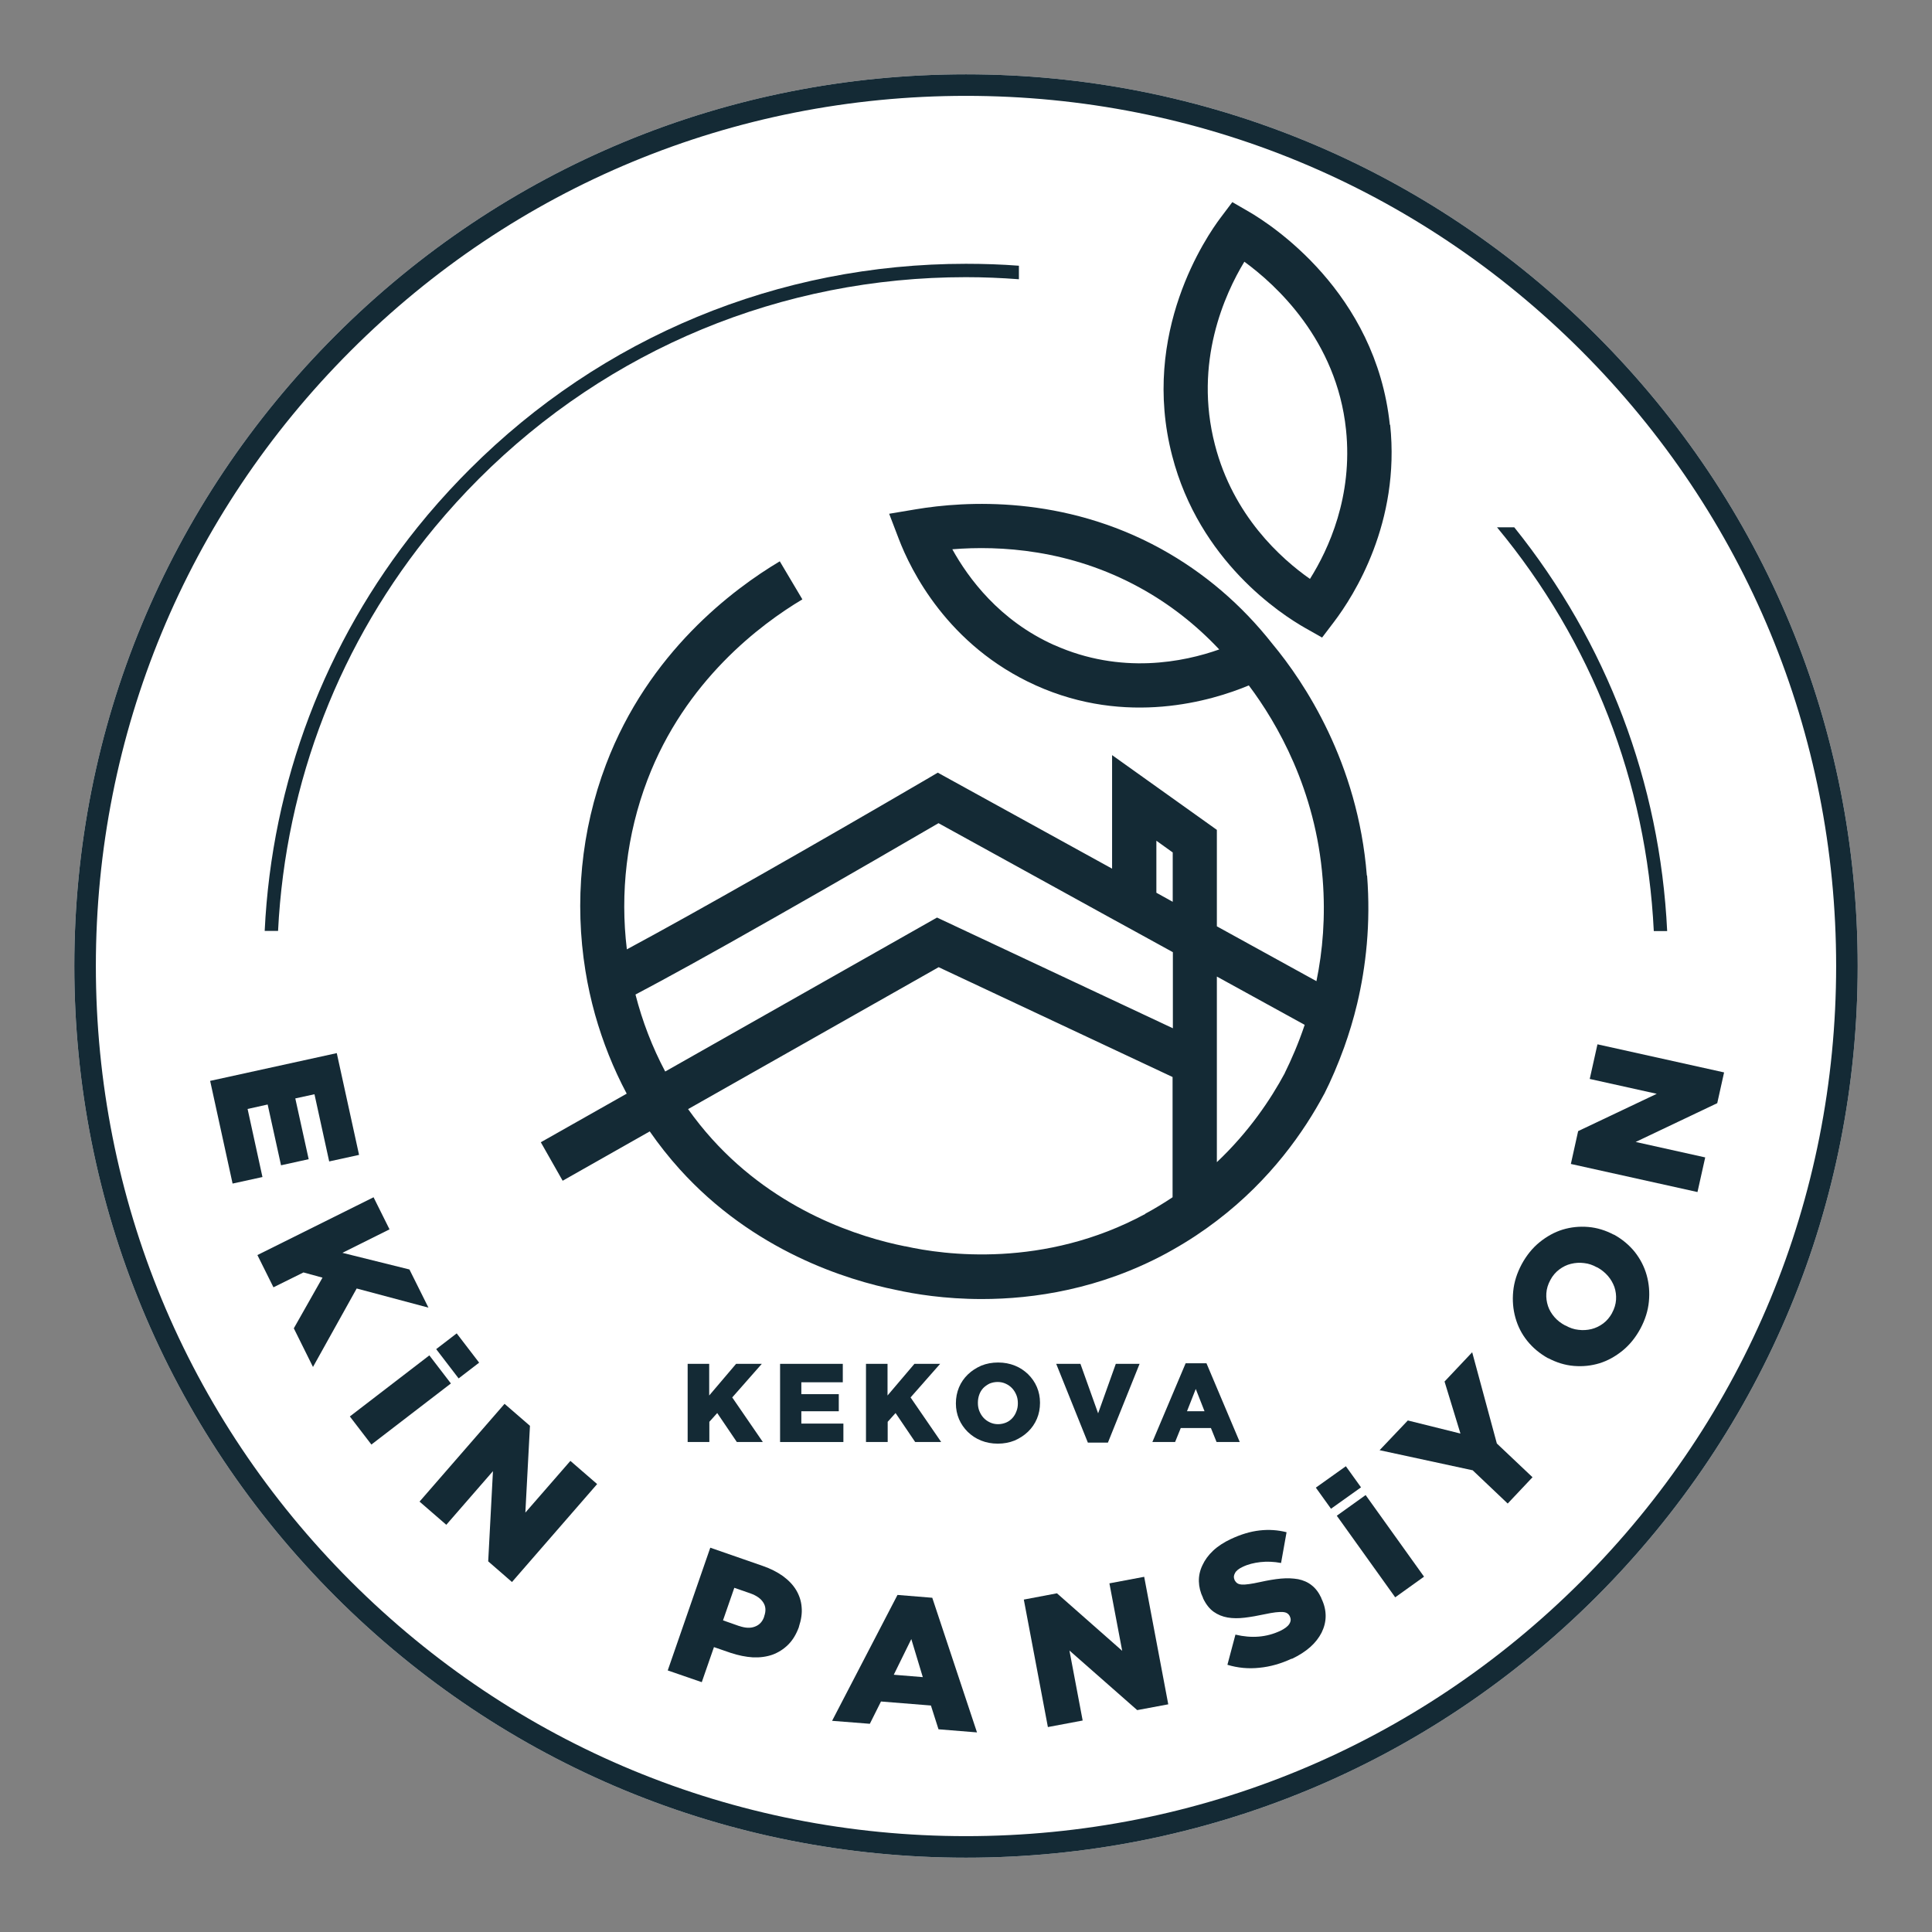
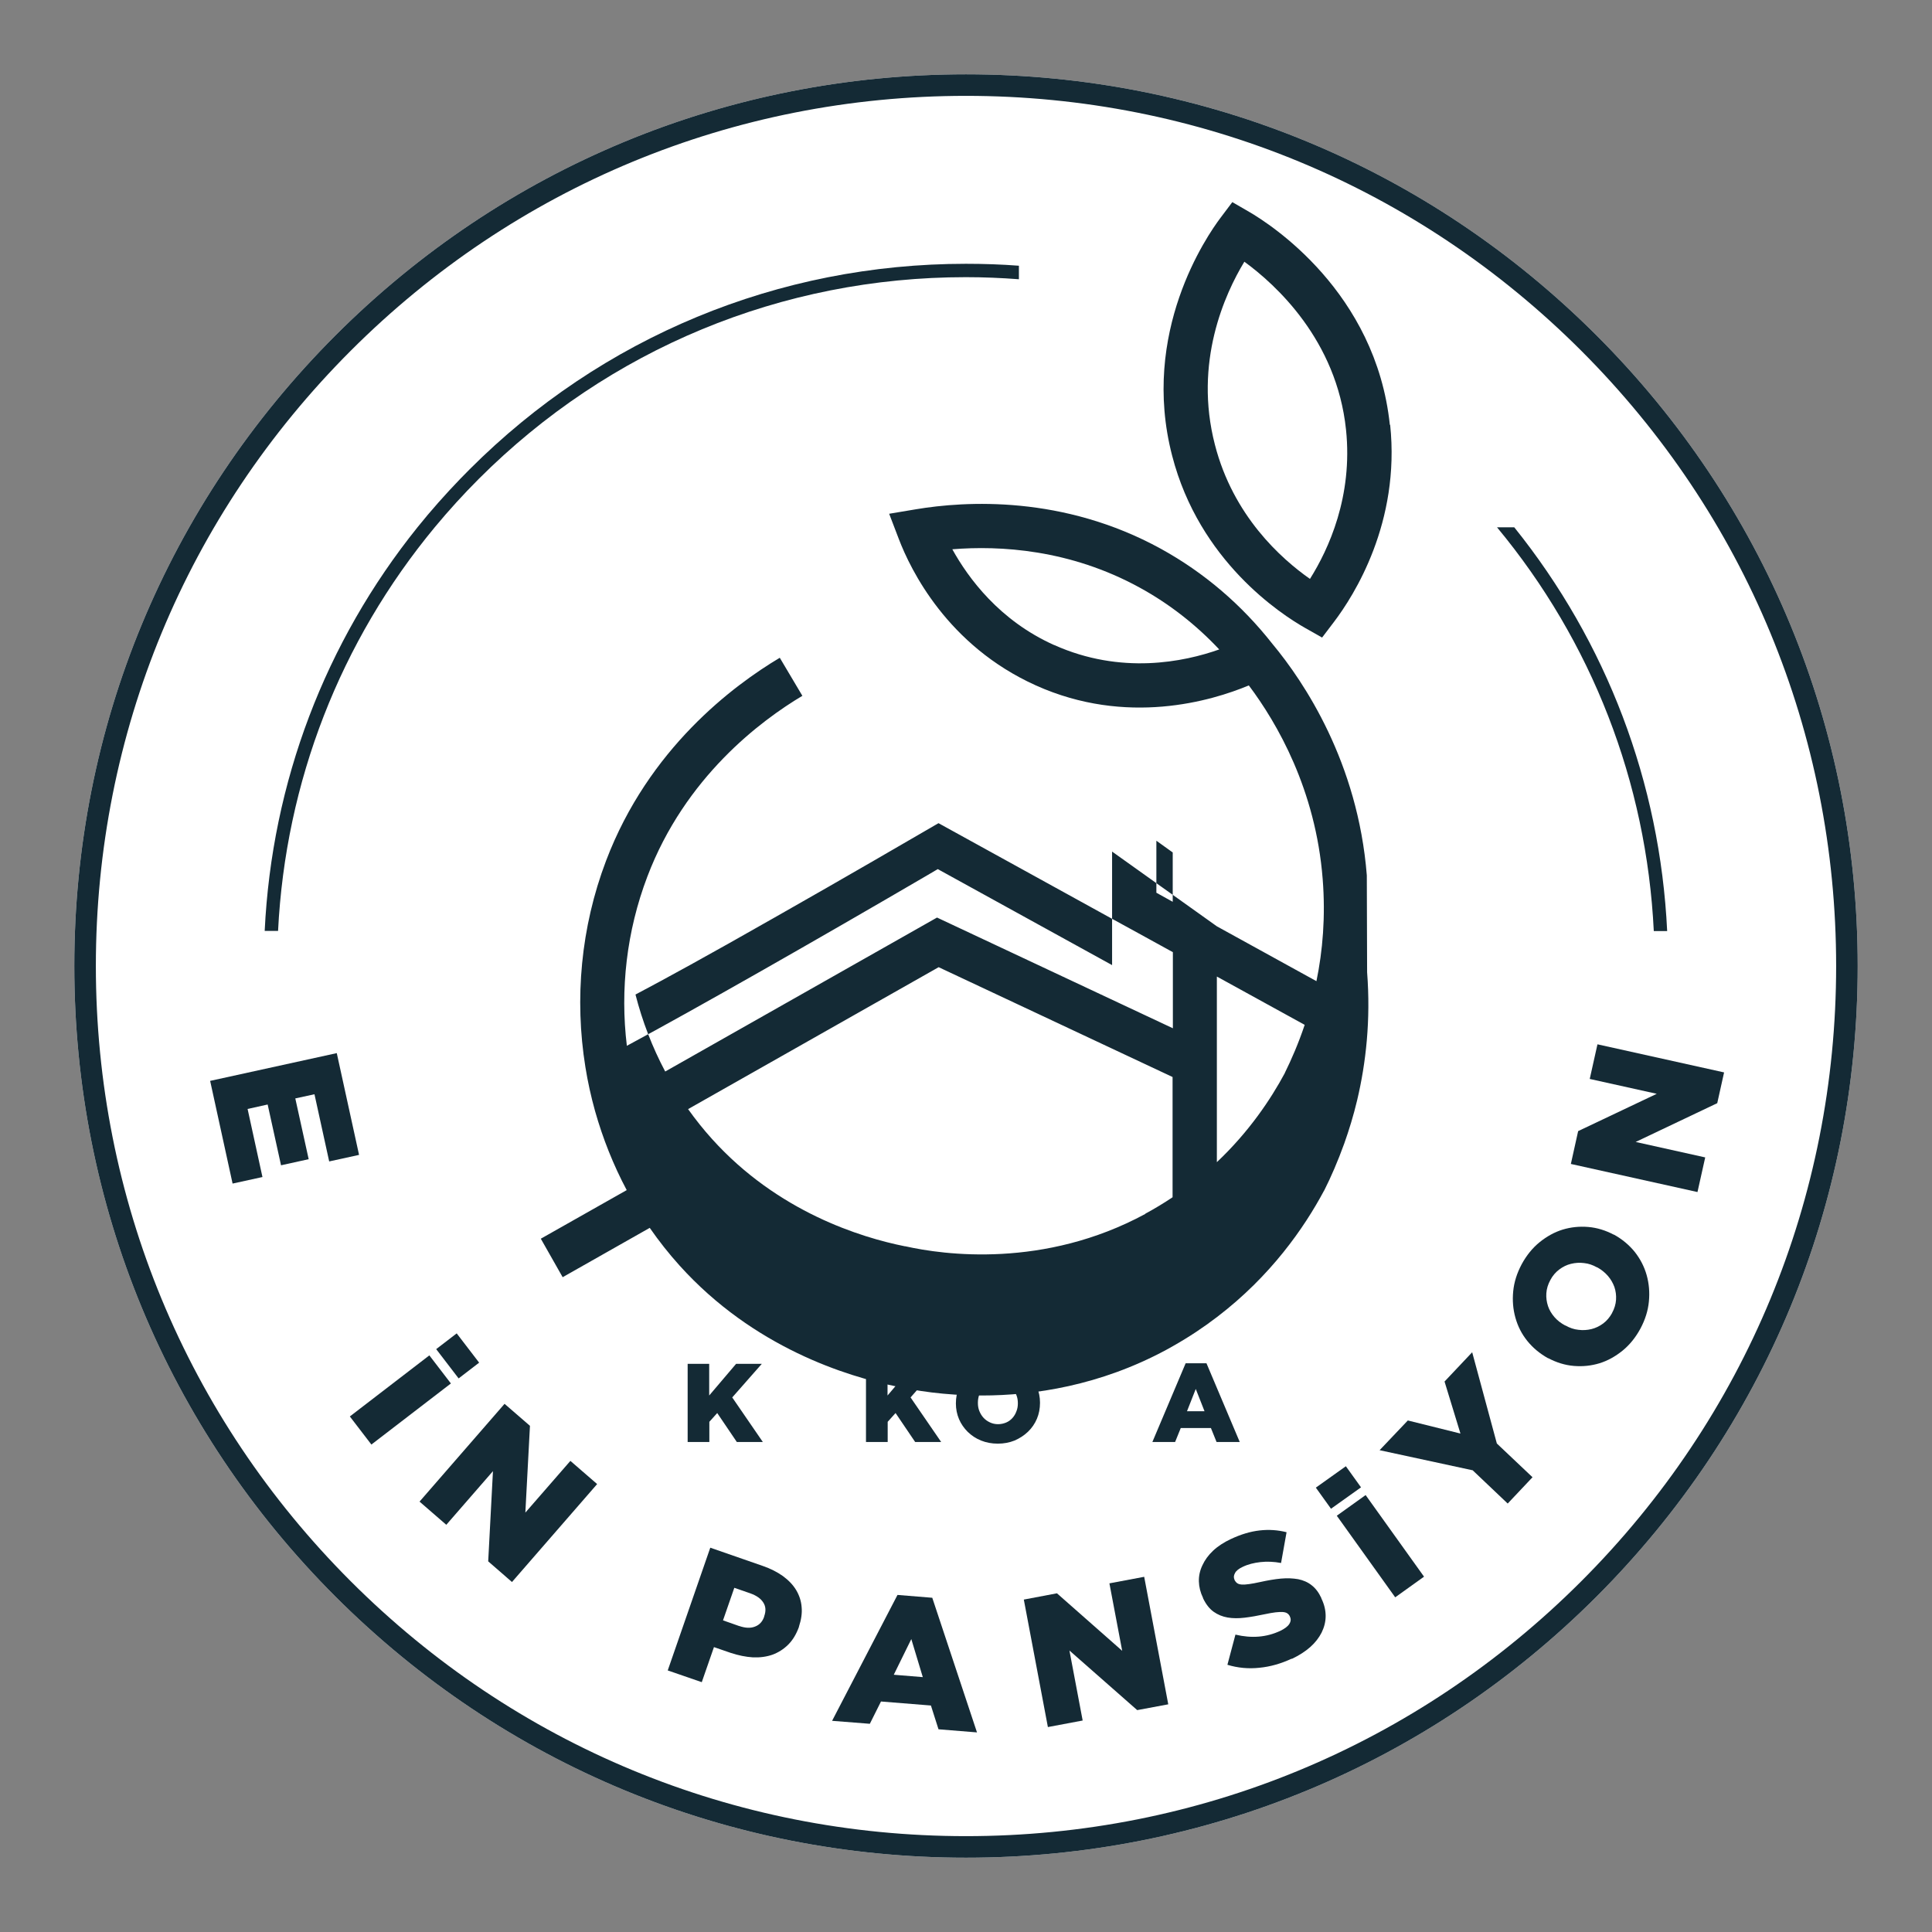
<svg xmlns="http://www.w3.org/2000/svg" id="Layer_1" data-name="Layer 1" viewBox="0 0 130 130">
  <rect x="0" y="0" width="130" height="130" fill="#808080" stroke="none" />
  <defs>
    <style>
      .cls-1 {
        fill: #fff;
      }

      .cls-2 {
        fill: #142a35;
      }
    </style>
  </defs>
  <path class="cls-1" d="m65,125c-16.03,0-31.09-6.24-42.43-17.57-11.33-11.33-17.57-26.4-17.57-42.43s6.24-31.09,17.57-42.43c11.33-11.33,26.4-17.57,42.43-17.57s31.09,6.24,42.43,17.57c11.33,11.33,17.57,26.4,17.57,42.43s-6.24,31.09-17.57,42.43c-11.33,11.33-26.4,17.57-42.43,17.57Z" />
  <path class="cls-2" d="m65,125c-16.03,0-31.09-6.24-42.43-17.57-11.33-11.33-17.57-26.4-17.57-42.43s6.24-31.09,17.57-42.43c11.33-11.33,26.4-17.57,42.43-17.57s31.09,6.24,42.43,17.57c11.33,11.33,17.57,26.4,17.57,42.43s-6.24,31.09-17.57,42.43c-11.33,11.33-26.4,17.57-42.43,17.57Zm0-118.55c-15.64,0-30.34,6.09-41.4,17.15S6.45,49.36,6.45,65s6.09,30.34,17.15,41.4c11.06,11.06,25.76,17.15,41.4,17.15s30.34-6.09,41.4-17.15c11.06-11.06,17.15-25.76,17.15-41.4s-6.09-30.34-17.15-41.4c-11.06-11.06-25.76-17.15-41.4-17.15Z" />
  <g>
    <g>
      <path class="cls-2" d="m93.52,28.59c-.94-8.96-8.05-13.51-9.46-14.33l-1.14-.66-.79,1.05c-.92,1.22-5.41,7.72-3.26,16.01,1.83,7.1,7.32,10.67,8.96,11.6l1.13.64.79-1.04c1.37-1.8,4.48-6.71,3.79-13.28Zm-5.38,10.36c-1.94-1.36-5.16-4.24-6.39-9.02-1.44-5.55.67-10.16,1.98-12.32,2.1,1.53,6.21,5.26,6.84,11.3.47,4.48-1.17,8.05-2.43,10.05Z" />
-       <path class="cls-2" d="m91.97,58.9c-.6-7.6-4.22-13.01-6.34-15.56-2.09-2.66-4.61-4.81-7.51-6.41-6.59-3.62-13.16-3.22-16.5-2.66l-1.79.3.65,1.7c.79,2.07,3.27,7.17,9.22,9.85,6.11,2.75,11.82,1.05,14.33,0,1.9,2.53,4.5,7.01,4.97,13.03.2,2.53,0,4.84-.42,6.87l-6.7-3.69v-6.49l-7.05-5.03v7.64l-11.73-6.46-.73.43c-7.43,4.34-15.59,8.99-20.19,11.46-.46-3.79-.02-7.71,1.38-11.39,2.54-6.69,7.63-10.49,10.43-12.16l-1.52-2.56c-3.14,1.87-8.83,6.12-11.69,13.66-1.7,4.48-2.13,9.29-1.39,13.88.16,1,.38,1.99.65,2.96.52,1.84,1.23,3.63,2.13,5.32l-5.78,3.27,1.47,2.59,5.86-3.32c.61.88,1.28,1.73,2.01,2.54,4.98,5.52,11.26,7.46,14.58,8.13,1.22.27,3.24.61,5.75.61,3.5,0,7.95-.66,12.43-3.08.14-.08.29-.16.43-.24,1.08-.61,2.07-1.27,2.97-1.96,3.62-2.76,5.87-6.01,7.2-8.5l.02-.03c.45-.89.91-1.95,1.34-3.14.32-.9.62-1.87.87-2.92.59-2.49.92-5.39.67-8.61Zm-21.05-15.5c-3.67-1.65-5.76-4.49-6.84-6.44,3.19-.26,7.91,0,12.61,2.58,1.99,1.09,3.78,2.49,5.35,4.16-2.37.84-6.61,1.72-11.11-.3Zm6.89,13.17l1.1.79v3.32l-1.1-.61v-3.5Zm-35.05,10.35c1.92-1.01,4.88-2.63,9.48-5.25,4.62-2.62,9.17-5.27,10.91-6.28l11.69,6.44,1.77.97,2.31,1.27v5.12l-15.87-7.45-18.29,10.36c-.87-1.64-1.54-3.38-2-5.18Zm34.31,14.76c-6.82,3.69-13.57,2.76-16.15,2.18h-.03c-2.95-.59-8.55-2.31-12.97-7.21-.58-.64-1.12-1.32-1.62-2.02l16.86-9.55,15.74,7.39v8.09c-.58.39-1.19.76-1.84,1.11Zm9.38-9.47c-.94,1.75-2.4,3.94-4.57,5.99v-12.49l5.91,3.25c-.42,1.25-.89,2.33-1.34,3.24Z" />
+       <path class="cls-2" d="m91.97,58.9c-.6-7.6-4.22-13.01-6.34-15.56-2.09-2.66-4.61-4.81-7.51-6.41-6.59-3.62-13.16-3.22-16.5-2.66l-1.79.3.65,1.7c.79,2.07,3.27,7.17,9.22,9.85,6.11,2.75,11.82,1.05,14.33,0,1.9,2.53,4.5,7.01,4.97,13.03.2,2.53,0,4.84-.42,6.87l-6.7-3.69l-7.05-5.03v7.64l-11.73-6.46-.73.43c-7.43,4.34-15.59,8.99-20.19,11.46-.46-3.79-.02-7.71,1.38-11.39,2.54-6.69,7.63-10.49,10.43-12.16l-1.52-2.56c-3.14,1.87-8.83,6.12-11.69,13.66-1.7,4.48-2.13,9.29-1.39,13.88.16,1,.38,1.99.65,2.96.52,1.84,1.23,3.63,2.13,5.32l-5.78,3.27,1.47,2.59,5.86-3.32c.61.88,1.28,1.73,2.01,2.54,4.98,5.52,11.26,7.46,14.58,8.13,1.22.27,3.24.61,5.75.61,3.5,0,7.95-.66,12.43-3.08.14-.08.29-.16.43-.24,1.08-.61,2.07-1.27,2.97-1.96,3.62-2.76,5.87-6.01,7.2-8.5l.02-.03c.45-.89.91-1.95,1.34-3.14.32-.9.62-1.87.87-2.92.59-2.49.92-5.39.67-8.61Zm-21.05-15.5c-3.67-1.65-5.76-4.49-6.84-6.44,3.19-.26,7.91,0,12.61,2.58,1.99,1.09,3.78,2.49,5.35,4.16-2.37.84-6.61,1.72-11.11-.3Zm6.89,13.17l1.1.79v3.32l-1.1-.61v-3.5Zm-35.05,10.35c1.92-1.01,4.88-2.63,9.48-5.25,4.62-2.62,9.17-5.27,10.91-6.28l11.69,6.44,1.77.97,2.31,1.27v5.12l-15.87-7.45-18.29,10.36c-.87-1.64-1.54-3.38-2-5.18Zm34.31,14.76c-6.82,3.69-13.57,2.76-16.15,2.18h-.03c-2.95-.59-8.55-2.31-12.97-7.21-.58-.64-1.12-1.32-1.62-2.02l16.86-9.55,15.74,7.39v8.09c-.58.39-1.19.76-1.84,1.11Zm9.38-9.47c-.94,1.75-2.4,3.94-4.57,5.99v-12.49l5.91,3.25c-.42,1.25-.89,2.33-1.34,3.24Z" />
    </g>
    <g>
      <path class="cls-2" d="m22.66,70.86l1.5,6.85-2.01.44-.99-4.52-1.29.28.9,4.09-1.86.41-.9-4.09-1.35.3,1,4.58-2.01.44-1.51-6.91,8.53-1.87Z" />
-       <path class="cls-2" d="m25.13,80.55l1.08,2.17-3.17,1.58,4.51,1.12,1.28,2.57-4.83-1.29-2.94,5.28-1.29-2.6,1.93-3.41-1.28-.35-2.02,1-1.08-2.17,7.82-3.89Z" />
      <path class="cls-2" d="m28.89,91.2l1.45,1.89-5.35,4.11-1.45-1.89,5.35-4.11Zm1.84-1.48l1.51,1.97-1.38,1.06-1.51-1.97,1.38-1.06Z" />
      <path class="cls-2" d="m33.95,94.46l1.71,1.48-.31,5.84,3.03-3.48,1.8,1.56-5.73,6.59-1.6-1.39.32-6.07-3.14,3.61-1.8-1.56,5.73-6.59Z" />
      <path class="cls-2" d="m47.79,104.14l3.54,1.23c.52.18.97.41,1.35.68.38.28.68.59.89.94.21.35.34.74.37,1.15.04.42-.03.85-.18,1.31v.02c-.18.49-.41.88-.72,1.19s-.66.53-1.06.68c-.4.14-.84.2-1.32.18-.48-.03-.97-.13-1.49-.3l-1.13-.39-.82,2.36-2.29-.79,2.86-8.25Zm1.95,5.27c.41.14.76.16,1.06.04.3-.11.51-.34.62-.67v-.02c.13-.36.11-.67-.06-.93-.17-.27-.46-.47-.88-.62l-1.07-.37-.76,2.19,1.08.38Z" />
      <path class="cls-2" d="m60.4,107.32l2.33.19,3.01,9.06-2.59-.21-.51-1.6-3.36-.27-.75,1.5-2.54-.2,4.4-8.47Zm1.69,5.52l-.77-2.55-1.18,2.4,1.95.16Z" />
      <path class="cls-2" d="m68.9,107.63l2.22-.42,4.39,3.87-.86-4.54,2.34-.44,1.62,8.58-2.09.39-4.56-4.01.89,4.71-2.34.44-1.62-8.58Z" />
      <path class="cls-2" d="m86.91,111.61c-.71.33-1.43.54-2.17.61-.74.08-1.46.01-2.15-.2l.54-2.03c1.09.26,2.09.18,3.01-.25.29-.14.5-.29.61-.46.11-.17.13-.34.04-.51v-.02c-.05-.08-.1-.15-.17-.19-.07-.05-.17-.08-.3-.09-.13-.01-.29,0-.49.02-.2.02-.44.07-.74.13-.47.1-.91.18-1.33.23-.42.05-.8.05-1.15-.01-.35-.06-.67-.19-.95-.39-.28-.2-.52-.51-.71-.91v-.02c-.18-.37-.27-.74-.28-1.11s.07-.74.24-1.09c.16-.35.4-.68.72-.98.32-.3.72-.56,1.19-.78.68-.32,1.32-.51,1.94-.58s1.22-.03,1.81.12l-.37,2.07c-.48-.09-.94-.11-1.39-.06-.44.05-.84.15-1.19.32-.26.12-.44.26-.52.42-.09.16-.1.31-.03.45v.02c.05.09.11.16.18.21.07.05.17.08.3.09s.29,0,.5-.03c.2-.03.45-.07.75-.14.5-.11.96-.19,1.39-.23.43-.04.81-.02,1.16.04.34.07.65.2.91.41.26.2.48.49.65.86v.02c.2.41.29.8.29,1.19,0,.39-.1.76-.27,1.11-.18.35-.43.68-.77.98-.34.3-.75.56-1.23.79Z" />
      <path class="cls-2" d="m88.54,100.1l2.02-1.44,1.02,1.42-2.02,1.44-1.02-1.42Zm1.41,1.89l1.94-1.39,3.93,5.49-1.94,1.39-3.93-5.49Z" />
      <path class="cls-2" d="m99.08,98.93l-6.25-1.35,1.9-2,3.54.88-1.07-3.5,1.86-1.97,1.66,6.14,2.4,2.27-1.67,1.77-2.37-2.25Z" />
      <path class="cls-2" d="m110.38,89.4c-.32.59-.72,1.09-1.2,1.48s-1,.68-1.55.85c-.56.17-1.13.23-1.73.18-.6-.05-1.17-.23-1.72-.52h-.02c-.55-.31-1.01-.69-1.39-1.16s-.64-.99-.8-1.56c-.16-.57-.21-1.16-.15-1.78s.25-1.22.57-1.82c.32-.59.72-1.09,1.2-1.48.48-.39,1-.68,1.55-.85.56-.17,1.13-.23,1.73-.18.6.05,1.17.23,1.72.52h.02c.55.31,1.01.69,1.39,1.16.37.47.64.99.8,1.56s.21,1.16.15,1.78c-.06.62-.25,1.22-.57,1.82Zm-1.91-1.05c.16-.29.25-.59.27-.89.02-.3-.02-.59-.11-.86-.1-.27-.24-.52-.44-.75s-.44-.42-.71-.57h-.02c-.28-.16-.57-.26-.87-.29-.3-.04-.59-.02-.88.05-.29.07-.55.2-.79.38-.24.18-.45.42-.6.71-.16.29-.25.59-.27.89-.02.3.02.58.11.86.09.27.24.52.44.75.2.23.44.41.72.56h.02c.28.16.57.26.87.29.3.04.59.02.88-.05.28-.07.55-.2.79-.38.24-.18.44-.42.6-.71Z" />
      <path class="cls-2" d="m105.7,78.32l.49-2.21,5.29-2.51-4.51-1,.52-2.33,8.52,1.89-.46,2.07-5.49,2.61,4.68,1.04-.52,2.33-8.52-1.89Z" />
    </g>
    <path class="cls-2" d="m101.9,35.48h-1.17c6.38,7.69,10.06,17.14,10.55,27.17h.9c-.48-10-4.07-19.43-10.29-27.17Zm-36.9-17.73c-12.62,0-24.49,4.91-33.41,13.84-.21.21-.42.42-.62.63-1.01,1.05-1.97,2.13-2.87,3.25-6.22,7.74-9.81,17.17-10.29,27.17h.9c.5-10.03,4.18-19.48,10.55-27.17.93-1.12,1.92-2.21,2.96-3.25h0c8.75-8.75,20.39-13.57,32.77-13.57,1.2,0,2.39.05,3.57.14v-.91c-1.18-.09-2.37-.13-3.57-.13Z" />
    <g>
      <path class="cls-2" d="m46.26,91.77h1.46v2.13l1.81-2.13h1.73l-1.99,2.26,2.06,3h-1.75l-1.32-1.95-.53.59v1.36h-1.46v-5.26Z" />
-       <path class="cls-2" d="m52.49,91.77h4.22v1.24h-2.79v.8h2.52v1.15h-2.52v.83h2.83v1.24h-4.26v-5.26Z" />
      <path class="cls-2" d="m58.26,91.77h1.46v2.13l1.81-2.13h1.73l-1.99,2.26,2.06,3h-1.75l-1.32-1.95-.53.59v1.36h-1.46v-5.26Z" />
      <path class="cls-2" d="m67.14,97.14c-.41,0-.78-.07-1.13-.21-.35-.14-.64-.34-.89-.58-.25-.25-.45-.53-.59-.86-.14-.33-.21-.68-.21-1.06h0c0-.39.07-.74.21-1.08.14-.33.34-.62.6-.87.26-.25.56-.44.9-.59.35-.14.72-.21,1.13-.21s.78.07,1.13.21c.35.14.64.34.89.58.25.25.45.53.59.86.14.33.21.68.21,1.06h0c0,.39-.07.75-.21,1.08-.14.33-.34.62-.6.87s-.56.44-.9.59c-.35.14-.72.21-1.13.21Zm.01-1.31c.2,0,.38-.04.55-.11s.31-.18.42-.3.21-.28.27-.45c.07-.17.1-.35.1-.54h0c0-.21-.03-.39-.1-.56-.07-.17-.16-.32-.28-.45-.12-.13-.26-.23-.43-.31s-.35-.12-.55-.12-.38.04-.55.11c-.16.08-.3.18-.42.3-.12.13-.21.28-.27.45s-.09.35-.09.54h0c0,.21.03.39.1.56.07.17.16.32.28.45s.26.23.43.31c.17.08.35.12.55.12Z" />
-       <path class="cls-2" d="m71.07,91.77h1.63l1.19,3.33,1.19-3.33h1.6l-2.13,5.3h-1.35l-2.13-5.3Z" />
      <path class="cls-2" d="m79.77,91.73h1.41l2.24,5.3h-1.56l-.38-.94h-2.03l-.38.94h-1.53l2.24-5.3Zm1.28,3.23l-.59-1.5-.59,1.5h1.18Z" />
    </g>
  </g>
</svg>